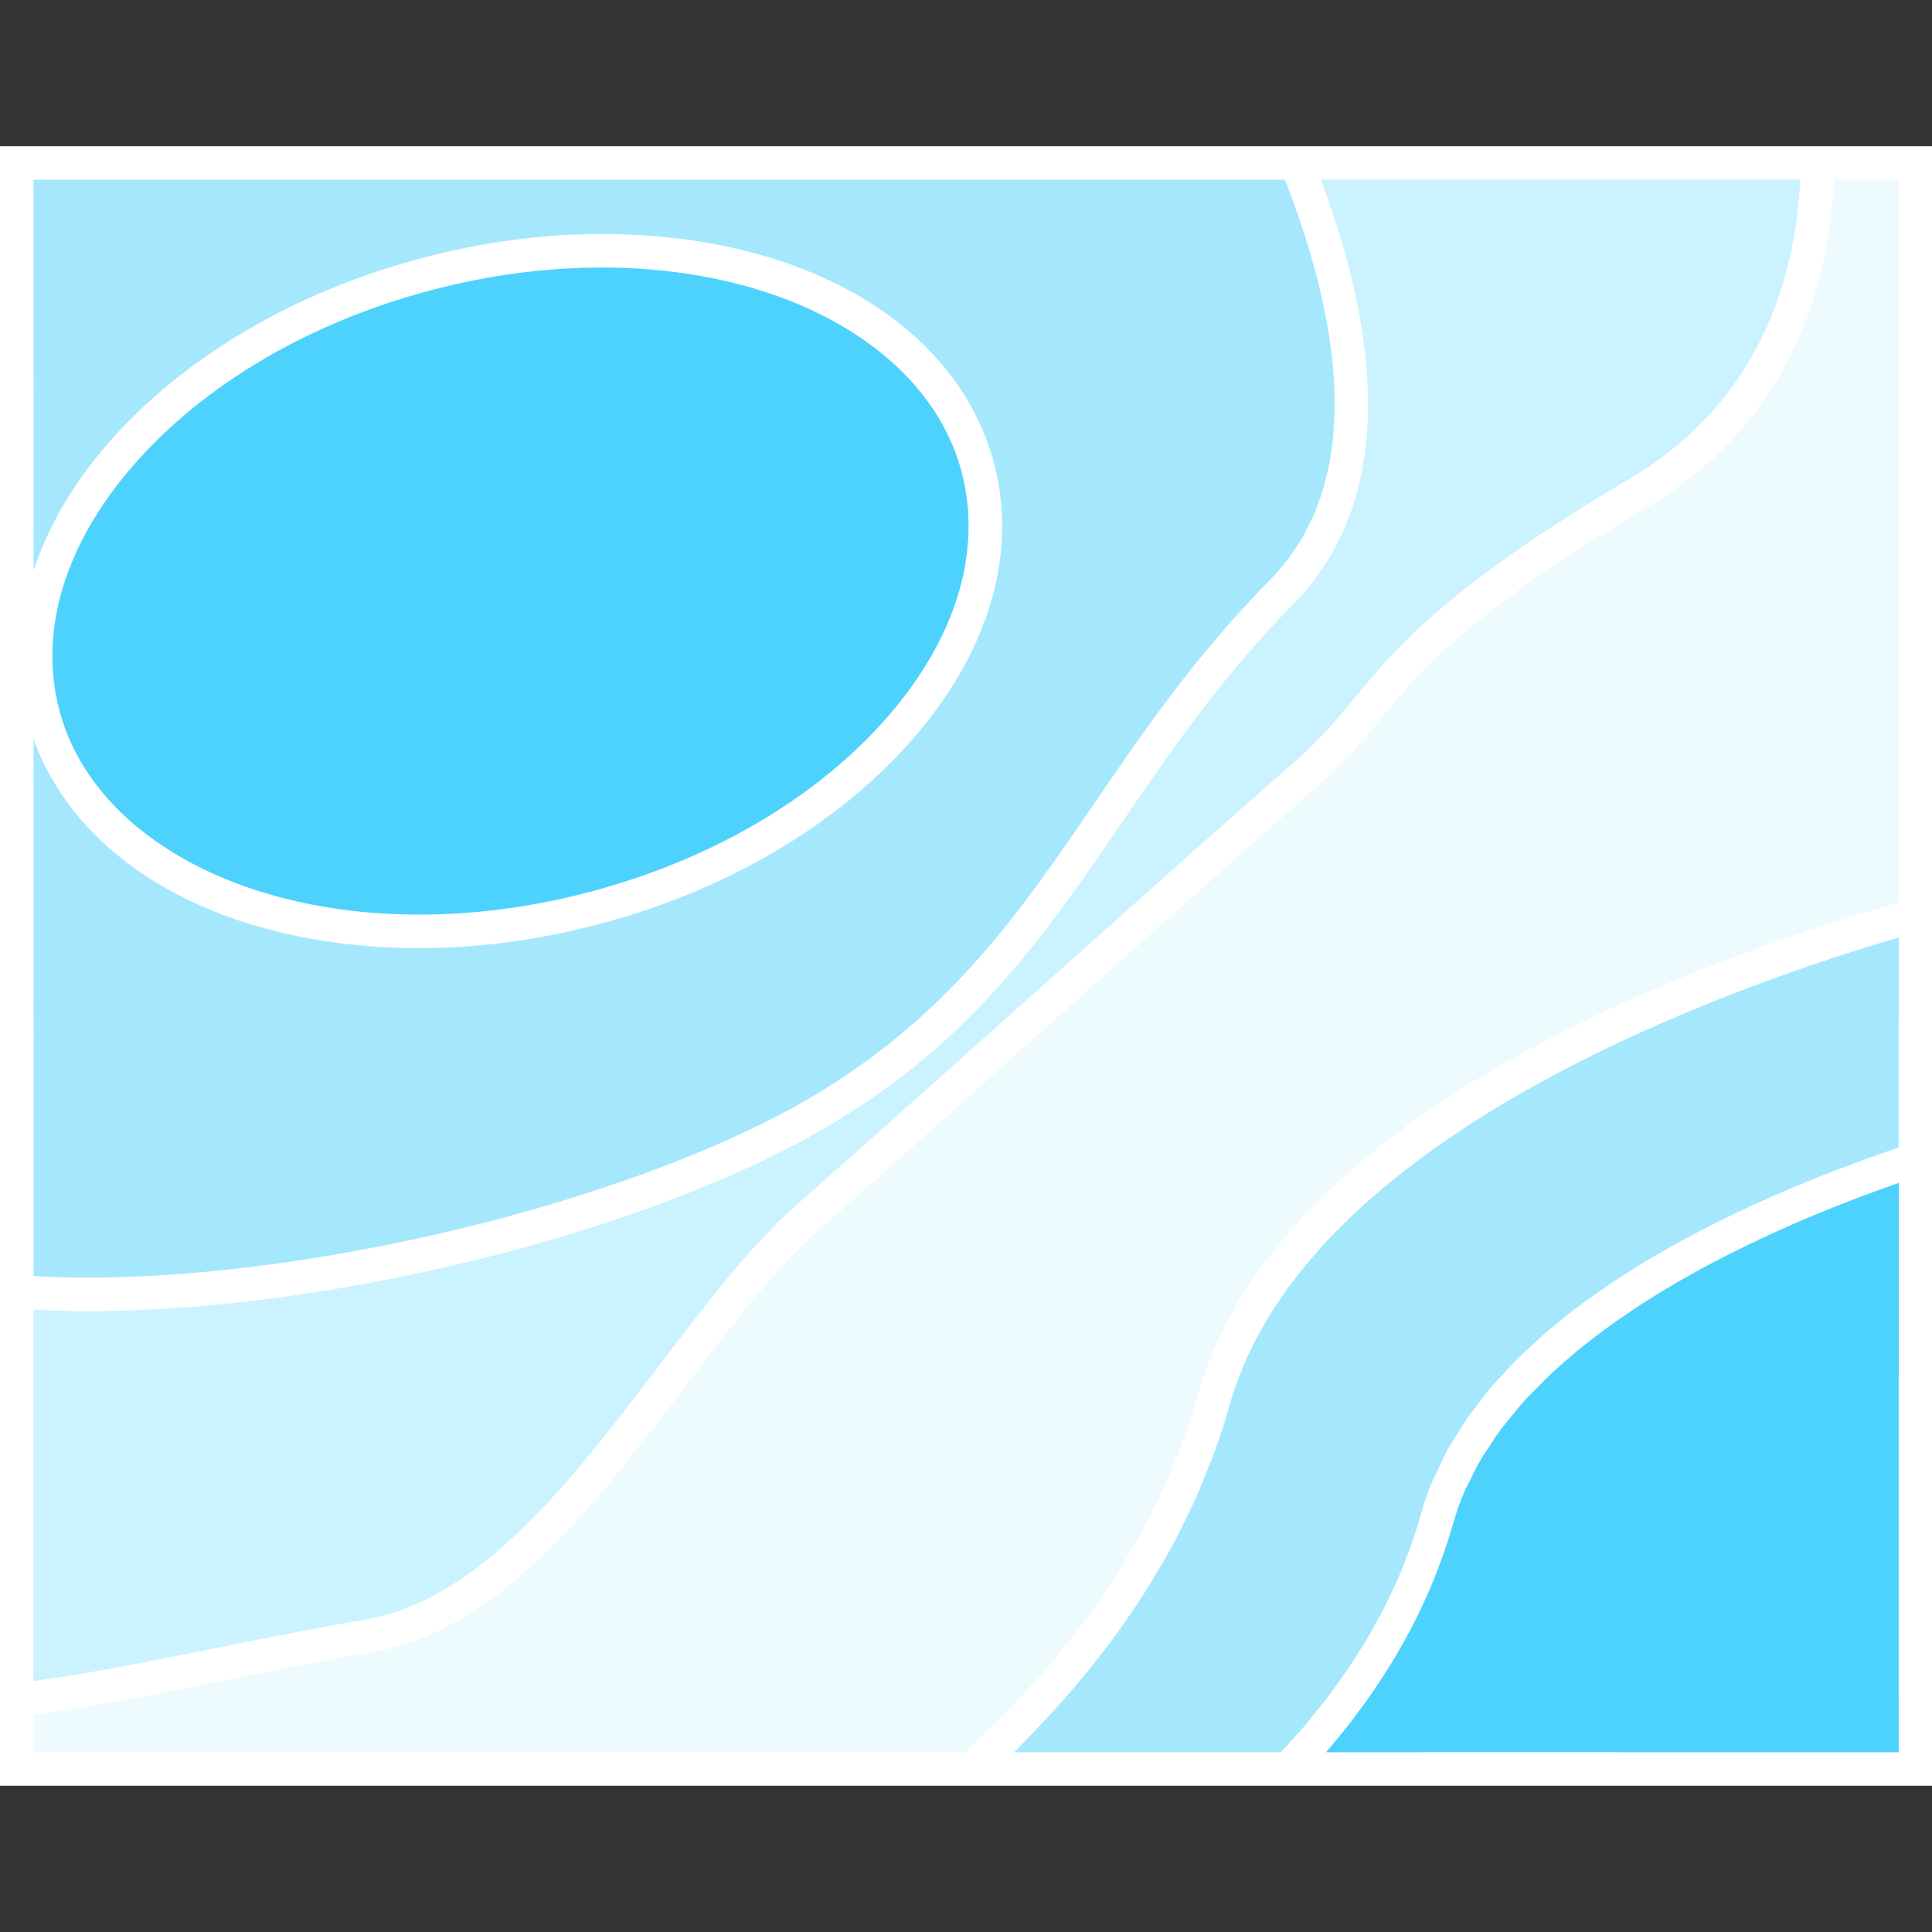
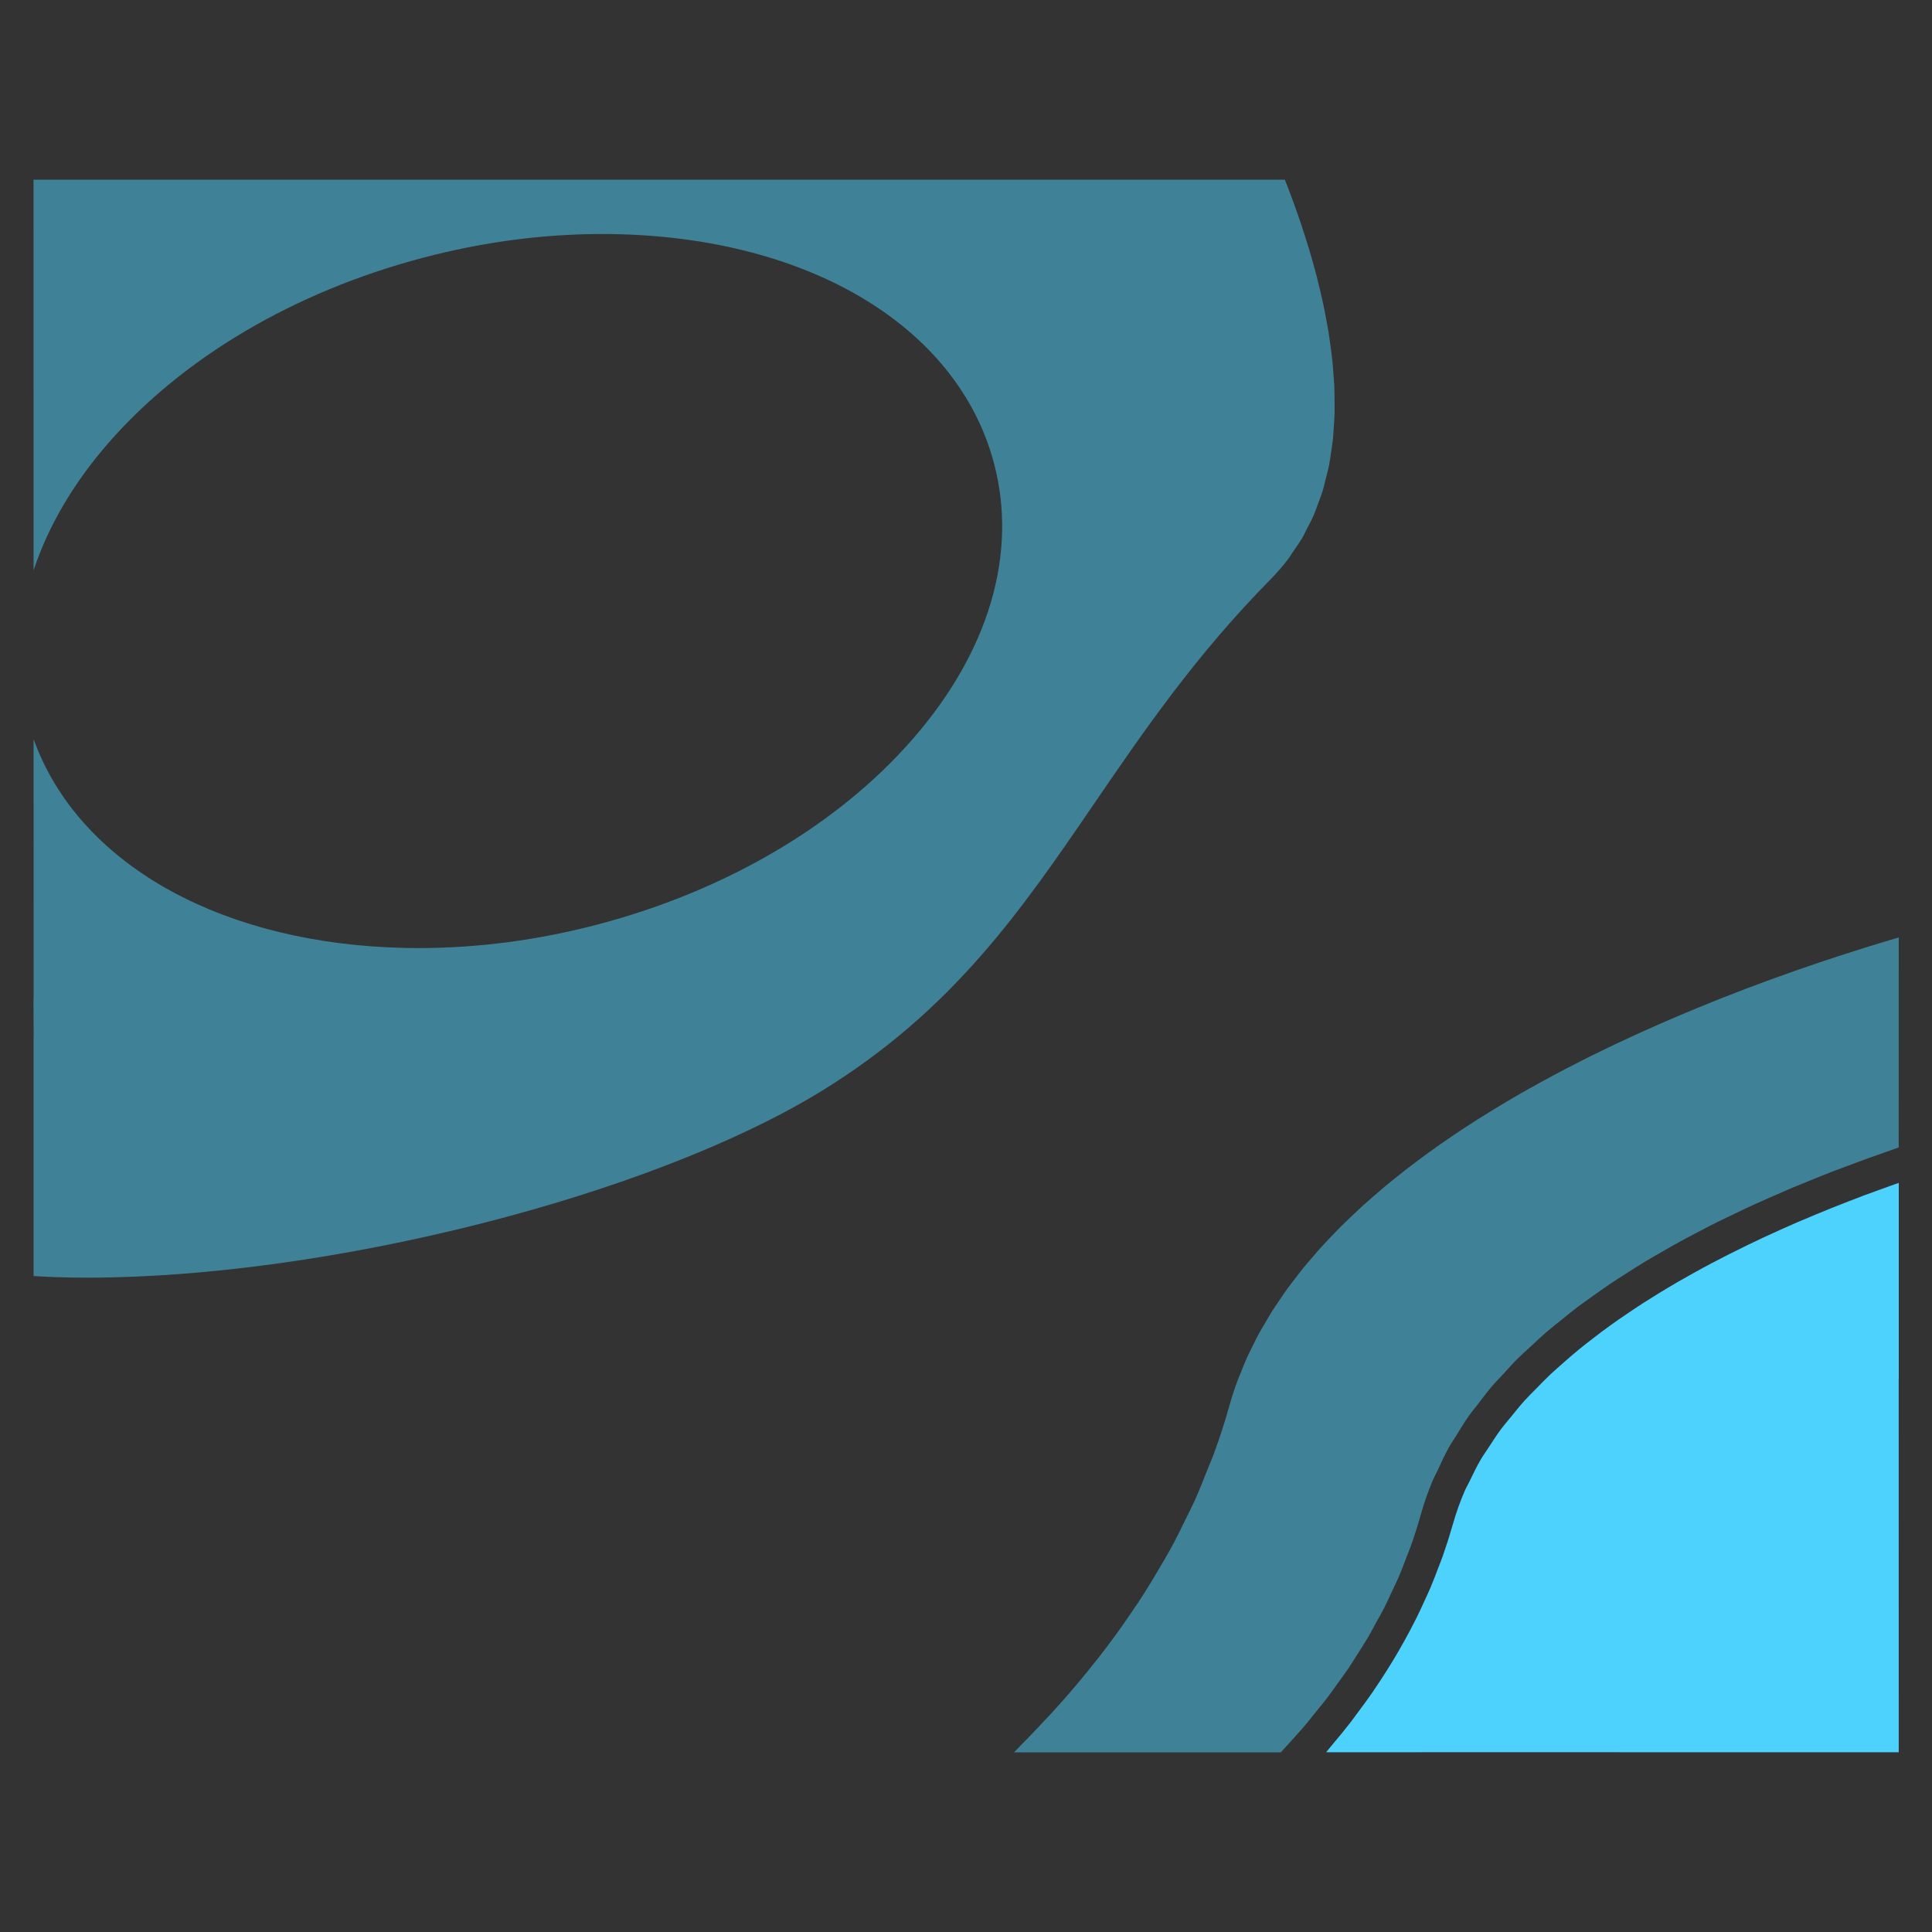
<svg xmlns="http://www.w3.org/2000/svg" width="50px" height="50px" viewBox="0 0 50 50" version="1.1">
  <rect x="0" y="0" width="50" height="50" fill="#333333" stroke="none" />
  <title>Etu.Surface / courbe-de-niveaux-isobathe</title>
  <g id="Etu.Surface-/-courbe-de-niveaux-isobathe" stroke="none" stroke-width="1" fill="none" fill-rule="evenodd">
    <g id="Group" transform="translate(0, 3.784)" fill-rule="nonzero">
-       <polygon id="Shape" fill="#FFFFFF" points="46.61 0 0 0 0 42.431 50 42.431 50 1.31433563e-15" />
      <path d="M33.251,0.866 L33.327,1.058 C33.365,1.156 33.402,1.255 33.439,1.355 C33.482,1.471 33.524,1.589 33.566,1.707 C33.602,1.809 33.638,1.911 33.672,2.015 C33.712,2.134 33.751,2.255 33.789,2.376 C33.823,2.481 33.856,2.586 33.887,2.693 C33.924,2.815 33.958,2.938 33.992,3.062 C34.022,3.169 34.053,3.277 34.08,3.385 C34.112,3.509 34.141,3.633 34.171,3.758 C34.196,3.868 34.222,3.977 34.246,4.087 C34.273,4.212 34.296,4.338 34.319,4.463 C34.34,4.573 34.361,4.683 34.38,4.792 C34.4,4.919 34.417,5.046 34.434,5.172 C34.448,5.281 34.465,5.391 34.476,5.5 C34.49,5.626 34.499,5.753 34.508,5.88 C34.516,5.988 34.526,6.096 34.531,6.204 C34.537,6.331 34.537,6.457 34.538,6.582 C34.539,6.689 34.541,6.796 34.539,6.901 C34.536,7.027 34.526,7.151 34.518,7.276 C34.511,7.379 34.506,7.484 34.496,7.587 C34.482,7.711 34.462,7.833 34.443,7.956 C34.428,8.056 34.416,8.157 34.396,8.256 C34.372,8.379 34.338,8.499 34.307,8.621 C34.283,8.715 34.263,8.812 34.235,8.904 C34.198,9.027 34.15,9.146 34.106,9.265 C34.073,9.353 34.045,9.442 34.008,9.528 C33.956,9.65 33.892,9.768 33.83,9.887 C33.789,9.965 33.755,10.046 33.71,10.123 C33.635,10.251 33.548,10.374 33.462,10.497 C33.419,10.559 33.383,10.624 33.337,10.684 C33.199,10.865 33.048,11.04 32.883,11.208 C30.934,13.185 29.6,15.137 28.309,17.025 C26.433,19.77 24.661,22.362 21.266,24.449 C16.857,27.159 8.501,29.282 2.244,29.282 C1.963,29.282 1.689,29.276 1.419,29.267 C1.337,29.264 1.256,29.26 1.175,29.257 C1.071,29.252 0.971,29.246 0.869,29.24 L0.869,23.027 L0.871,23.028 L0.866,22.069 L0.87,22.068 L0.869,15.346 L0.954,15.567 C2.201,18.668 5.831,20.658 10.509,20.749 L10.845,20.752 C12.377,20.752 13.94,20.545 15.49,20.136 C18.803,19.261 21.692,17.558 23.623,15.34 C25.596,13.076 26.342,10.542 25.725,8.207 C24.772,4.602 20.789,2.272 15.579,2.272 C14.047,2.272 12.484,2.48 10.934,2.89 C7.621,3.765 4.732,5.468 2.801,7.686 C1.883,8.74 1.242,9.853 0.869,10.976 L0.868,0.867 L21.728,0.866 L21.73,0.867 L23.744,0.867 L33.251,0.866 Z" id="Combined-Shape" fill="#4DD2FE" opacity="0.5" />
-       <path d="M3.454,8.255 C5.273,6.167 8.008,4.558 11.155,3.727 C12.632,3.337 14.121,3.139 15.579,3.139 C20.31,3.139 24.05,5.264 24.886,8.428 C25.427,10.476 24.746,12.729 22.969,14.77 C21.15,16.858 18.415,18.466 15.268,19.297 C13.791,19.688 12.303,19.886 10.845,19.886 L10.845,19.886 C6.113,19.886 2.372,17.76 1.536,14.596 C0.996,12.548 1.676,10.296 3.454,8.255 L3.454,8.255 Z" id="Path" fill="#4DD2FE" />
-       <path d="M0.868,30.114 C0.918,30.117 0.973,30.115 1.023,30.118 C1.418,30.137 1.822,30.15 2.244,30.15 C8.746,30.15 17.118,28.018 21.72,25.189 C25.273,23.005 27.095,20.339 29.026,17.516 C30.294,15.66 31.606,13.74 33.501,11.818 C33.684,11.632 33.851,11.438 34.005,11.239 C34.056,11.173 34.098,11.102 34.146,11.035 C34.242,10.899 34.339,10.763 34.423,10.623 C34.473,10.539 34.514,10.453 34.559,10.367 C34.629,10.237 34.7,10.108 34.76,9.974 C34.802,9.881 34.835,9.785 34.873,9.69 C34.924,9.56 34.977,9.431 35.02,9.298 C35.053,9.198 35.079,9.095 35.107,8.994 C35.143,8.862 35.179,8.731 35.209,8.597 C35.232,8.492 35.25,8.386 35.268,8.279 C35.292,8.146 35.315,8.012 35.332,7.877 C35.346,7.768 35.356,7.658 35.366,7.548 C35.378,7.413 35.389,7.277 35.395,7.141 C35.4,7.029 35.402,6.917 35.403,6.805 C35.405,6.668 35.405,6.531 35.401,6.394 C35.399,6.28 35.393,6.166 35.387,6.053 C35.379,5.916 35.37,5.778 35.357,5.64 C35.346,5.526 35.335,5.411 35.322,5.296 C35.305,5.159 35.287,5.022 35.267,4.885 C35.25,4.77 35.233,4.655 35.213,4.539 C35.19,4.403 35.164,4.267 35.137,4.131 C35.114,4.016 35.091,3.902 35.066,3.787 C35.036,3.652 35.004,3.518 34.97,3.383 C34.942,3.27 34.915,3.156 34.885,3.043 C34.85,2.91 34.812,2.778 34.774,2.646 C34.742,2.534 34.711,2.423 34.677,2.313 C34.637,2.182 34.595,2.054 34.553,1.926 C34.518,1.816 34.482,1.706 34.445,1.597 C34.402,1.471 34.357,1.348 34.312,1.224 C34.274,1.118 34.236,1.01 34.196,0.906 C34.192,0.893 34.187,0.88 34.182,0.868 L46.589,0.868 C46.589,0.877 46.589,0.886 46.589,0.895 C46.586,0.951 46.581,1.008 46.577,1.064 C46.57,1.171 46.564,1.279 46.554,1.388 C46.548,1.453 46.54,1.52 46.532,1.586 C46.521,1.689 46.51,1.791 46.497,1.895 C46.487,1.967 46.475,2.041 46.464,2.114 C46.449,2.213 46.433,2.313 46.415,2.414 C46.401,2.489 46.385,2.566 46.369,2.643 C46.349,2.743 46.328,2.842 46.304,2.943 C46.286,3.021 46.266,3.099 46.245,3.177 C46.22,3.277 46.193,3.376 46.164,3.476 C46.14,3.556 46.115,3.635 46.09,3.715 C46.058,3.814 46.025,3.913 45.99,4.012 C45.961,4.092 45.931,4.172 45.9,4.252 C45.862,4.351 45.822,4.448 45.78,4.547 C45.745,4.627 45.71,4.707 45.673,4.787 C45.628,4.884 45.58,4.981 45.53,5.079 C45.49,5.158 45.449,5.237 45.406,5.316 C45.353,5.412 45.297,5.508 45.239,5.603 C45.192,5.681 45.145,5.759 45.095,5.836 C45.034,5.931 44.969,6.024 44.903,6.118 C44.85,6.194 44.797,6.269 44.74,6.344 C44.669,6.438 44.594,6.529 44.517,6.621 C44.458,6.693 44.4,6.766 44.338,6.836 C44.256,6.929 44.167,7.02 44.079,7.11 C44.015,7.177 43.952,7.245 43.884,7.311 C43.787,7.404 43.684,7.494 43.581,7.584 C43.513,7.645 43.448,7.706 43.376,7.765 C43.257,7.863 43.129,7.957 43.001,8.051 C42.938,8.099 42.878,8.148 42.813,8.194 C42.615,8.333 42.408,8.467 42.19,8.596 C37.438,11.408 36.175,12.932 35.06,14.276 C34.588,14.844 34.143,15.382 33.456,15.976 C33.296,16.114 33.116,16.271 32.917,16.446 C31.524,17.666 29.222,19.724 26.802,21.887 C25.212,23.308 23.608,24.742 22.248,25.95 C22.088,26.092 21.932,26.231 21.779,26.366 C21.375,26.724 20.994,27.061 20.653,27.361 C19.443,28.426 18.295,29.933 17.08,31.528 C14.8,34.522 12.442,37.618 9.442,38.132 C9.095,38.192 8.755,38.252 8.42,38.314 C7.417,38.499 6.465,38.69 5.537,38.878 C5.48,38.889 5.424,38.9 5.367,38.912 C5.009,38.984 4.653,39.056 4.301,39.125 C4.18,39.149 4.06,39.171 3.94,39.195 C3.648,39.252 3.358,39.308 3.069,39.362 C2.914,39.39 2.76,39.417 2.606,39.444 C2.351,39.489 2.097,39.533 1.843,39.576 C1.677,39.603 1.511,39.628 1.345,39.653 C1.186,39.677 1.026,39.7 0.866,39.722 L0.866,30.113 L0.868,30.114 Z" id="Path" fill="#4DD2FE" opacity="0.3" />
      <path d="M49.14,31.896 L49.138,31.897 L49.139,41.564 L41.895,41.564 L41.896,41.562 L34.32,41.564 C34.328,41.555 34.334,41.547 34.341,41.538 C34.391,41.48 34.438,41.42 34.487,41.361 C34.647,41.171 34.805,40.98 34.955,40.786 C35.024,40.696 35.09,40.605 35.157,40.513 C35.28,40.349 35.401,40.184 35.516,40.018 C35.585,39.918 35.651,39.817 35.718,39.716 C35.823,39.556 35.925,39.396 36.023,39.235 C36.088,39.13 36.15,39.024 36.211,38.918 C36.304,38.758 36.392,38.597 36.478,38.436 C36.534,38.329 36.591,38.222 36.645,38.114 C36.728,37.95 36.804,37.783 36.879,37.617 C36.928,37.513 36.976,37.408 37.021,37.303 C37.097,37.123 37.166,36.942 37.234,36.761 C37.27,36.668 37.307,36.576 37.34,36.483 C37.429,36.229 37.51,35.975 37.583,35.718 C37.588,35.697 37.596,35.677 37.602,35.657 C37.687,35.358 37.789,35.073 37.909,34.796 C37.947,34.709 37.998,34.625 38.039,34.538 C38.13,34.35 38.22,34.161 38.327,33.98 C38.388,33.876 38.461,33.776 38.527,33.674 C38.63,33.517 38.731,33.358 38.845,33.204 C38.924,33.098 39.013,32.996 39.098,32.892 C39.213,32.75 39.327,32.607 39.45,32.47 C39.545,32.365 39.647,32.265 39.748,32.163 C39.874,32.033 40,31.903 40.133,31.777 C40.241,31.676 40.355,31.579 40.466,31.48 C40.602,31.36 40.739,31.24 40.882,31.124 C41,31.027 41.122,30.935 41.243,30.841 C41.389,30.729 41.534,30.617 41.685,30.51 C41.811,30.419 41.939,30.331 42.069,30.243 C42.222,30.139 42.374,30.036 42.53,29.936 C42.662,29.851 42.796,29.768 42.931,29.685 C43.089,29.589 43.246,29.494 43.406,29.401 C43.543,29.322 43.681,29.244 43.819,29.168 C43.979,29.078 44.141,28.991 44.303,28.905 C44.442,28.832 44.581,28.76 44.72,28.689 C44.883,28.606 45.046,28.526 45.208,28.447 C45.347,28.38 45.486,28.313 45.625,28.248 C45.788,28.173 45.949,28.098 46.111,28.026 C46.248,27.966 46.384,27.905 46.519,27.846 C46.681,27.777 46.842,27.71 47.002,27.643 C47.134,27.589 47.265,27.534 47.395,27.482 C47.553,27.418 47.709,27.357 47.864,27.298 C47.99,27.25 48.116,27.2 48.239,27.154 C48.392,27.097 48.54,27.043 48.689,26.99 C48.807,26.947 48.926,26.904 49.041,26.863 C49.075,26.851 49.107,26.84 49.14,26.829 L49.14,31.896 Z" id="Combined-Shape" fill="#4DD2FE" />
      <path d="M49.139,25.912 C49.031,25.949 48.922,25.989 48.813,26.027 C48.657,26.081 48.502,26.135 48.345,26.192 C48.18,26.251 48.015,26.313 47.848,26.376 C47.691,26.434 47.536,26.492 47.379,26.553 C47.211,26.618 47.041,26.687 46.872,26.756 C46.715,26.819 46.558,26.882 46.401,26.948 C46.231,27.02 46.062,27.095 45.892,27.169 C45.735,27.237 45.579,27.305 45.423,27.376 C45.253,27.454 45.084,27.535 44.915,27.616 C44.759,27.69 44.605,27.763 44.451,27.839 C44.282,27.923 44.116,28.011 43.95,28.098 C43.799,28.177 43.647,28.255 43.496,28.338 C43.33,28.428 43.168,28.523 43.004,28.617 C42.858,28.702 42.71,28.784 42.566,28.871 C42.404,28.969 42.248,29.071 42.089,29.172 C41.949,29.262 41.807,29.35 41.67,29.442 C41.514,29.547 41.364,29.657 41.212,29.765 C41.08,29.86 40.945,29.953 40.816,30.05 C40.667,30.162 40.526,30.28 40.382,30.397 C40.259,30.496 40.133,30.594 40.013,30.697 C39.873,30.818 39.742,30.944 39.608,31.069 C39.496,31.173 39.379,31.275 39.271,31.383 C39.14,31.513 39.02,31.65 38.896,31.785 C38.797,31.893 38.693,31.997 38.598,32.108 C38.477,32.251 38.368,32.4 38.255,32.547 C38.171,32.656 38.081,32.763 38.002,32.875 C37.891,33.033 37.794,33.198 37.693,33.361 C37.627,33.468 37.553,33.572 37.492,33.683 C37.388,33.868 37.302,34.06 37.214,34.252 C37.17,34.346 37.117,34.437 37.077,34.533 C36.956,34.824 36.851,35.122 36.766,35.426 C36.69,35.7 36.603,35.971 36.507,36.242 C36.474,36.334 36.434,36.426 36.399,36.518 C36.332,36.695 36.266,36.872 36.19,37.047 C36.142,37.159 36.086,37.27 36.034,37.38 C35.962,37.534 35.894,37.689 35.816,37.841 C35.756,37.959 35.687,38.076 35.623,38.193 C35.544,38.337 35.468,38.482 35.384,38.624 C35.313,38.744 35.234,38.861 35.16,38.98 C35.073,39.119 34.988,39.258 34.895,39.396 C34.815,39.514 34.727,39.631 34.643,39.748 C34.546,39.884 34.451,40.021 34.348,40.156 C34.259,40.272 34.163,40.387 34.07,40.502 C33.963,40.636 33.857,40.769 33.745,40.902 C33.648,41.016 33.544,41.128 33.443,41.241 C33.345,41.349 33.249,41.458 33.147,41.566 L26.244,41.566 C26.31,41.501 26.37,41.434 26.435,41.368 C26.591,41.212 26.74,41.054 26.89,40.896 C27.089,40.687 27.285,40.476 27.474,40.264 C27.618,40.102 27.758,39.939 27.895,39.775 C28.074,39.562 28.248,39.348 28.417,39.132 C28.547,38.966 28.675,38.8 28.799,38.631 C28.96,38.413 29.114,38.193 29.264,37.972 C29.379,37.804 29.493,37.636 29.602,37.466 C29.747,37.239 29.883,37.009 30.018,36.779 C30.115,36.613 30.214,36.447 30.306,36.279 C30.438,36.038 30.558,35.793 30.677,35.548 C30.755,35.39 30.837,35.231 30.91,35.071 C31.033,34.798 31.142,34.523 31.25,34.247 C31.303,34.112 31.364,33.978 31.414,33.841 C31.565,33.428 31.701,33.011 31.818,32.591 C31.879,32.374 31.948,32.161 32.026,31.95 C32.051,31.88 32.082,31.813 32.11,31.744 C32.165,31.603 32.22,31.463 32.283,31.326 C32.319,31.245 32.362,31.166 32.401,31.086 C32.461,30.964 32.52,30.841 32.586,30.721 C32.632,30.636 32.683,30.553 32.732,30.47 C32.798,30.356 32.863,30.243 32.933,30.132 C32.987,30.048 33.046,29.965 33.102,29.881 C33.174,29.774 33.246,29.666 33.322,29.561 C33.383,29.477 33.448,29.396 33.511,29.313 C33.589,29.211 33.667,29.108 33.749,29.007 C33.816,28.925 33.887,28.846 33.956,28.765 C34.04,28.666 34.124,28.568 34.212,28.472 C34.285,28.391 34.36,28.313 34.435,28.235 C34.525,28.14 34.615,28.046 34.708,27.953 C34.786,27.875 34.866,27.799 34.946,27.723 C35.041,27.632 35.136,27.541 35.234,27.451 C35.317,27.376 35.402,27.302 35.487,27.227 C35.586,27.14 35.686,27.053 35.788,26.967 C35.875,26.894 35.963,26.822 36.052,26.75 C36.156,26.666 36.261,26.581 36.367,26.499 C36.458,26.428 36.549,26.359 36.642,26.29 C36.751,26.208 36.859,26.127 36.969,26.047 C37.062,25.98 37.156,25.913 37.25,25.847 C37.363,25.768 37.476,25.69 37.59,25.613 C37.686,25.548 37.782,25.484 37.879,25.42 C37.994,25.344 38.11,25.269 38.227,25.195 C38.326,25.133 38.425,25.071 38.524,25.01 C38.642,24.937 38.76,24.865 38.879,24.794 C38.978,24.734 39.079,24.674 39.18,24.616 C39.3,24.545 39.422,24.476 39.544,24.408 C39.644,24.351 39.744,24.295 39.845,24.24 C39.97,24.171 40.095,24.104 40.219,24.037 C40.318,23.985 40.417,23.931 40.516,23.88 C40.644,23.813 40.773,23.748 40.901,23.683 C40.999,23.633 41.096,23.584 41.195,23.535 C41.324,23.471 41.454,23.409 41.584,23.345 C41.68,23.299 41.777,23.252 41.875,23.206 C42.006,23.144 42.137,23.084 42.268,23.024 C42.363,22.98 42.459,22.936 42.554,22.893 C42.687,22.833 42.821,22.774 42.955,22.716 C43.046,22.676 43.138,22.635 43.229,22.596 C43.364,22.537 43.498,22.481 43.633,22.425 C43.722,22.388 43.811,22.35 43.899,22.314 C44.037,22.256 44.174,22.202 44.31,22.147 C44.393,22.114 44.476,22.08 44.558,22.047 C44.707,21.989 44.853,21.932 45,21.876 C45.068,21.85 45.137,21.823 45.204,21.797 C45.384,21.729 45.561,21.664 45.736,21.599 C45.77,21.587 45.804,21.574 45.837,21.562 C46.257,21.409 46.664,21.267 47.057,21.134 C47.114,21.115 47.169,21.097 47.225,21.078 C47.362,21.033 47.498,20.987 47.631,20.944 C47.699,20.922 47.764,20.902 47.832,20.88 C47.949,20.842 48.067,20.804 48.18,20.769 C48.252,20.746 48.321,20.725 48.391,20.703 C48.494,20.671 48.598,20.639 48.698,20.609 C48.775,20.585 48.848,20.563 48.923,20.541 C48.995,20.52 49.068,20.498 49.139,20.477 L49.138,25.912 L49.139,25.912 Z" id="Path" fill="#4DD2FE" opacity="0.5" />
-       <path d="M49.137,0.864 L49.137,12.53 L49.138,13.428 L49.137,13.428 L49.138,19.574 C49.103,19.584 49.066,19.596 49.03,19.606 C48.921,19.638 48.812,19.67 48.7,19.703 C48.613,19.729 48.525,19.755 48.436,19.782 C48.327,19.815 48.216,19.849 48.104,19.884 C48.01,19.912 47.916,19.942 47.82,19.972 C47.709,20.007 47.596,20.042 47.482,20.079 C47.386,20.11 47.29,20.141 47.192,20.173 C47.077,20.211 46.96,20.249 46.843,20.288 C46.743,20.322 46.643,20.355 46.542,20.39 C46.426,20.429 46.309,20.469 46.193,20.509 L45.877,20.619 C45.76,20.661 45.642,20.703 45.524,20.746 C45.417,20.784 45.311,20.823 45.204,20.863 C45.085,20.907 44.967,20.95 44.848,20.995 C44.737,21.037 44.627,21.079 44.516,21.122 C44.397,21.168 44.278,21.213 44.158,21.261 C44.048,21.304 43.937,21.349 43.826,21.393 C43.706,21.441 43.586,21.49 43.465,21.539 C43.352,21.586 43.239,21.633 43.126,21.681 C43.006,21.731 42.886,21.782 42.767,21.834 C42.654,21.882 42.542,21.931 42.429,21.981 C42.308,22.034 42.187,22.088 42.065,22.142 L41.729,22.297 L41.365,22.466 C41.253,22.519 41.14,22.574 41.028,22.629 C40.909,22.686 40.79,22.744 40.67,22.804 L40.332,22.975 C40.214,23.036 40.096,23.096 39.978,23.158 C39.866,23.217 39.754,23.277 39.642,23.337 C39.526,23.4 39.409,23.463 39.294,23.527 C39.182,23.589 39.071,23.653 38.959,23.717 C38.845,23.781 38.731,23.846 38.619,23.912 C38.508,23.977 38.398,24.044 38.288,24.11 C38.177,24.177 38.066,24.244 37.956,24.313 L37.63,24.52 C37.522,24.59 37.414,24.659 37.307,24.729 C37.199,24.801 37.094,24.873 36.988,24.946 C36.883,25.018 36.778,25.09 36.674,25.163 C36.569,25.237 36.467,25.313 36.363,25.389 C36.262,25.463 36.16,25.536 36.061,25.612 C35.958,25.69 35.858,25.769 35.757,25.849 C35.66,25.925 35.563,26.001 35.468,26.078 C35.369,26.159 35.273,26.242 35.176,26.324 C35.083,26.403 34.989,26.481 34.898,26.562 C34.803,26.645 34.712,26.732 34.619,26.817 C34.53,26.898 34.44,26.979 34.354,27.062 C34.263,27.148 34.176,27.238 34.088,27.326 C34.004,27.41 33.919,27.494 33.837,27.579 C33.75,27.67 33.667,27.764 33.584,27.856 C33.506,27.942 33.427,28.026 33.352,28.113 C33.269,28.209 33.191,28.307 33.111,28.405 C33.04,28.491 32.966,28.577 32.898,28.665 C32.82,28.766 32.747,28.869 32.672,28.971 C32.607,29.059 32.54,29.146 32.479,29.235 C32.406,29.342 32.338,29.45 32.268,29.558 C32.211,29.647 32.151,29.734 32.097,29.823 C32.028,29.936 31.966,30.051 31.903,30.165 C31.854,30.253 31.801,30.341 31.754,30.43 C31.691,30.55 31.635,30.673 31.577,30.796 C31.536,30.882 31.492,30.967 31.453,31.055 C31.392,31.192 31.34,31.333 31.285,31.473 C31.256,31.548 31.222,31.622 31.195,31.698 C31.117,31.915 31.046,32.136 30.984,32.36 C30.868,32.774 30.735,33.186 30.584,33.595 C30.531,33.74 30.463,33.884 30.405,34.029 C30.3,34.289 30.2,34.551 30.081,34.808 C30.003,34.978 29.91,35.145 29.826,35.313 C29.711,35.543 29.601,35.775 29.475,36.003 C29.378,36.177 29.267,36.349 29.163,36.521 C29.032,36.739 28.908,36.958 28.766,37.174 C28.65,37.351 28.52,37.524 28.398,37.699 C28.252,37.907 28.112,38.117 27.956,38.324 C27.823,38.499 27.676,38.671 27.535,38.845 C27.373,39.047 27.216,39.249 27.044,39.448 C26.895,39.621 26.732,39.79 26.575,39.96 C26.395,40.157 26.221,40.355 26.031,40.549 C25.868,40.717 25.691,40.88 25.52,41.046 C25.341,41.22 25.165,41.395 24.978,41.566 L17.442,41.566 C17.547,41.452 17.64,41.337 17.743,41.222 C17.922,41.023 18.098,40.823 18.269,40.622 C18.388,40.483 18.505,40.344 18.621,40.204 L17.442,41.563 L16.239,41.566 L0.871,41.563 L0.871,40.6 C1.052,40.575 1.232,40.544 1.413,40.517 C1.59,40.49 1.767,40.465 1.943,40.436 C2.198,40.394 2.453,40.349 2.708,40.303 C2.87,40.275 3.032,40.247 3.194,40.218 C3.473,40.166 3.754,40.112 4.035,40.058 C4.177,40.03 4.318,40.004 4.46,39.976 C4.874,39.894 5.291,39.81 5.714,39.724 C6.945,39.476 8.218,39.219 9.594,38.983 C12.93,38.411 15.393,35.177 17.775,32.05 C18.963,30.49 20.085,29.017 21.231,28.008 C21.427,27.836 21.634,27.652 21.852,27.46 C23.376,26.112 25.395,24.308 27.384,22.53 C27.678,22.267 27.968,22.008 28.256,21.75 C28.363,21.655 28.468,21.56 28.575,21.466 C29.085,21.009 29.58,20.567 30.059,20.14 C30.3,19.926 30.533,19.718 30.762,19.513 C31.834,18.557 32.784,17.715 33.49,17.097 C33.688,16.923 33.868,16.766 34.027,16.628 C34.768,15.987 35.236,15.423 35.731,14.825 C36.801,13.536 38.013,12.074 42.635,9.338 C42.875,9.196 43.102,9.049 43.32,8.896 C43.392,8.846 43.456,8.792 43.527,8.74 C43.667,8.636 43.808,8.533 43.939,8.425 C44.016,8.362 44.086,8.295 44.16,8.231 C44.274,8.131 44.389,8.031 44.496,7.928 C44.57,7.856 44.639,7.783 44.709,7.709 C44.806,7.61 44.904,7.51 44.994,7.408 C45.063,7.33 45.126,7.251 45.191,7.173 C45.275,7.072 45.359,6.97 45.437,6.867 C45.498,6.787 45.555,6.705 45.613,6.622 C45.686,6.519 45.758,6.417 45.826,6.312 C45.881,6.228 45.931,6.143 45.982,6.058 C46.045,5.954 46.108,5.849 46.165,5.744 C46.213,5.658 46.257,5.571 46.301,5.484 C46.355,5.378 46.408,5.273 46.457,5.166 C46.498,5.079 46.536,4.991 46.575,4.903 C46.62,4.796 46.665,4.689 46.707,4.582 C46.741,4.495 46.774,4.406 46.805,4.318 C46.843,4.211 46.879,4.104 46.914,3.997 L46.996,3.731 C47.026,3.625 47.056,3.519 47.083,3.413 C47.106,3.325 47.129,3.237 47.149,3.149 C47.174,3.043 47.196,2.938 47.218,2.832 C47.236,2.746 47.253,2.659 47.269,2.573 C47.288,2.468 47.304,2.364 47.32,2.26 L47.358,2.005 C47.371,1.903 47.382,1.803 47.393,1.703 C47.402,1.619 47.412,1.534 47.419,1.45 C47.428,1.352 47.434,1.257 47.441,1.161 C47.446,1.077 47.453,0.993 47.456,0.911 C47.457,0.896 47.459,0.879 47.459,0.864 L49.137,0.864 Z" id="Combined-Shape" fill="#4DD2FE" opacity="0.1" />
    </g>
  </g>
</svg>